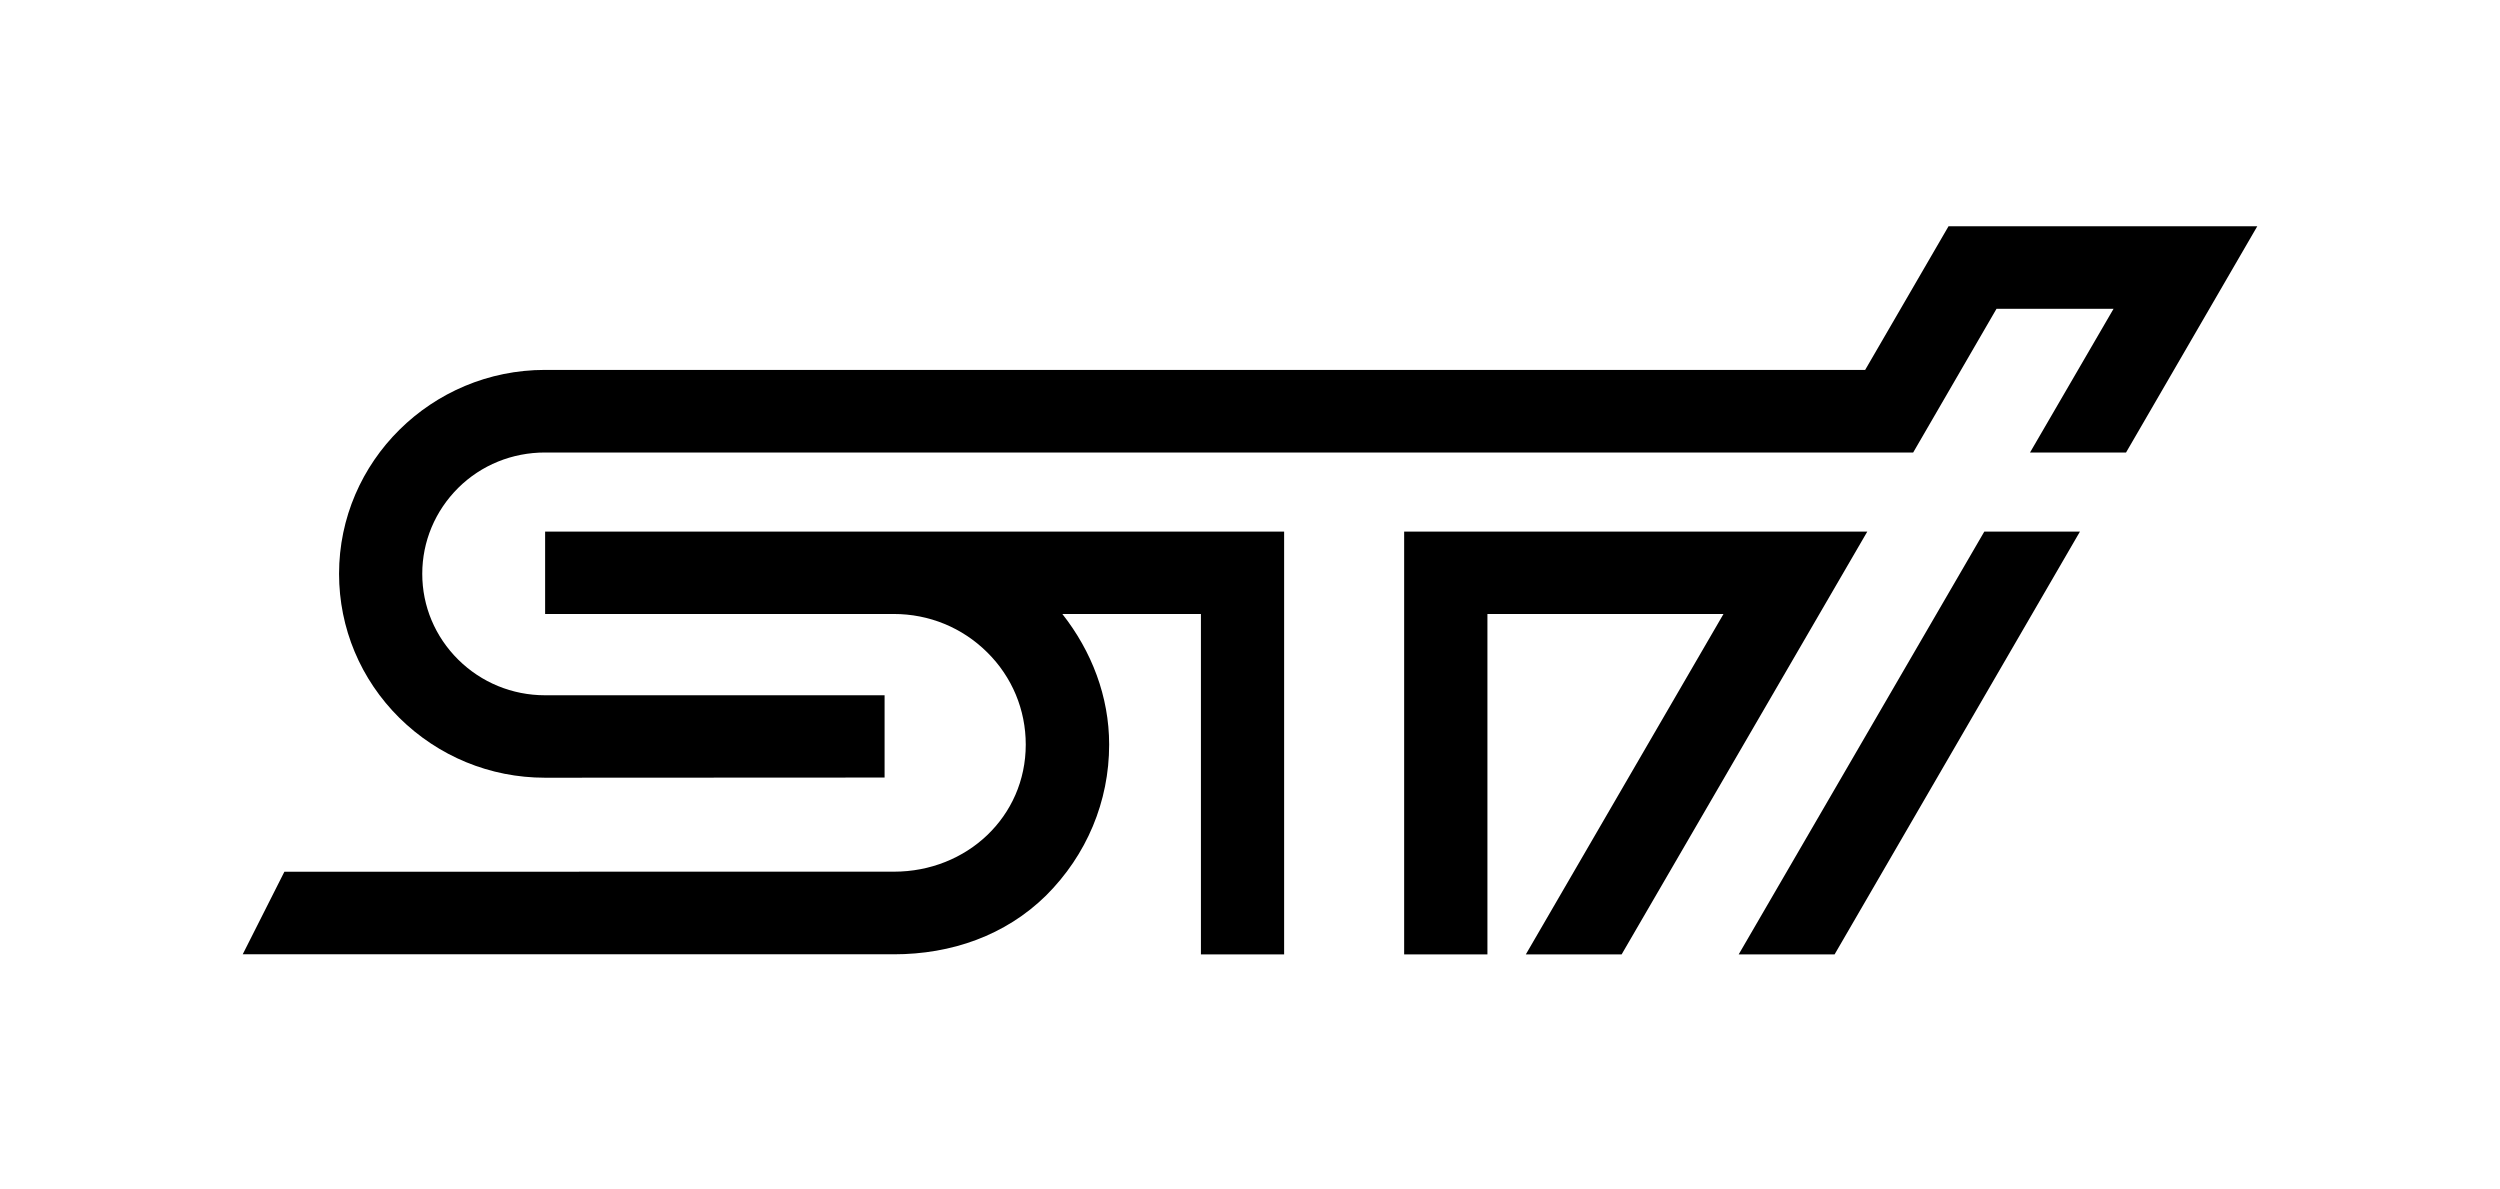
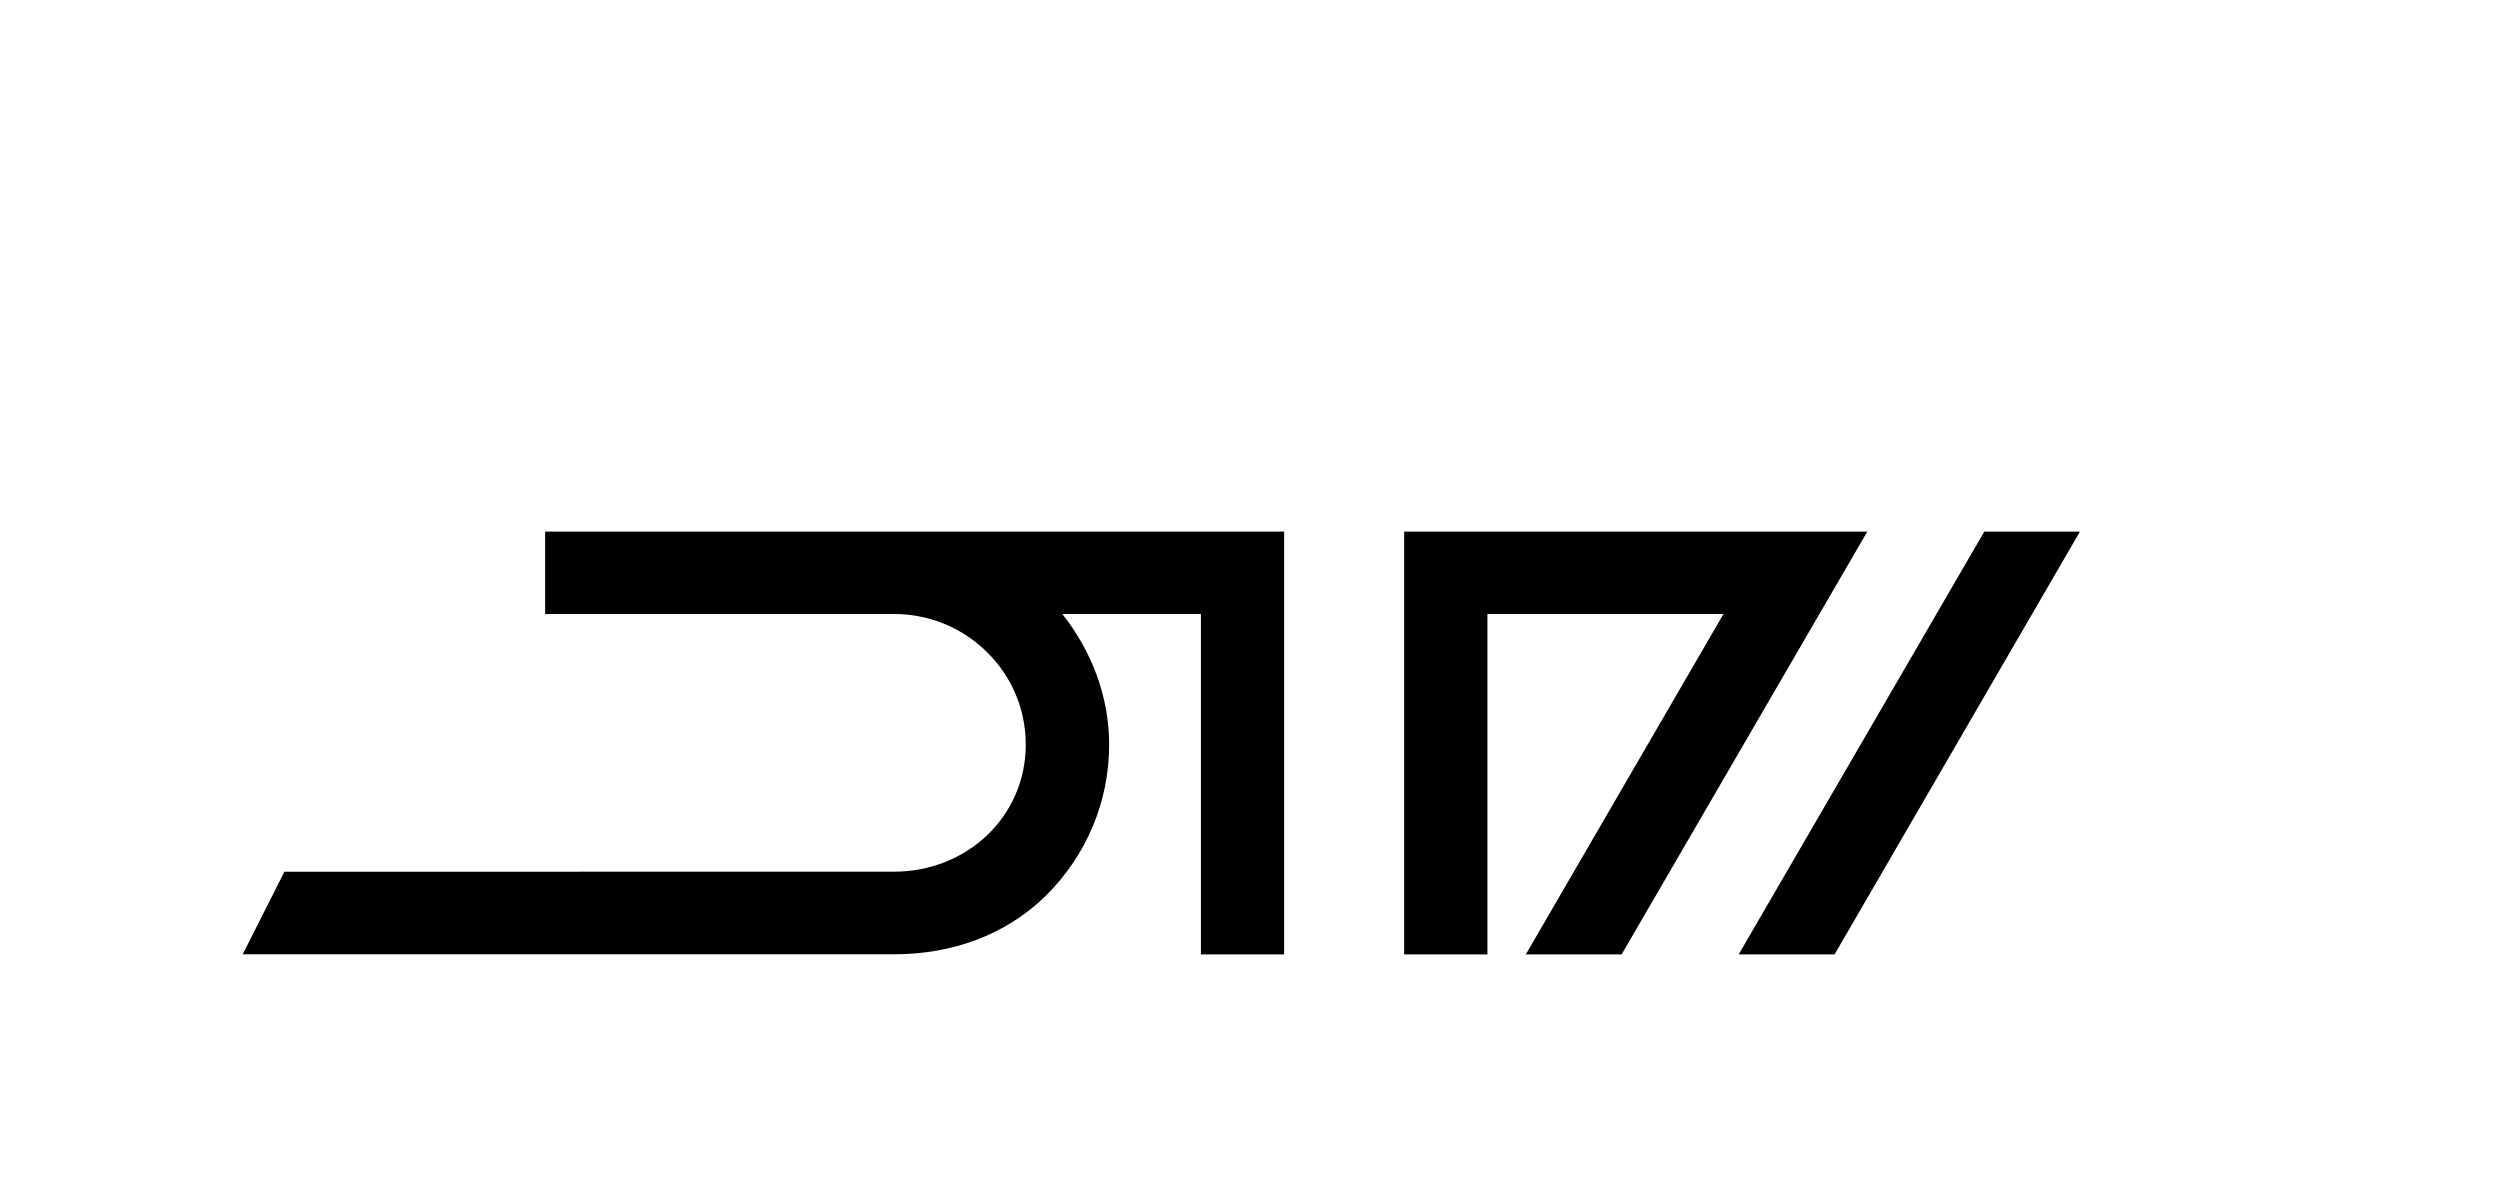
<svg xmlns="http://www.w3.org/2000/svg" width="103" height="49" viewBox="0 0 103 49" fill="none">
  <path d="M62.864 39.321H66.811L76.933 21.901H57.851V39.321H61.282V25.296H71.008L62.864 39.321Z" fill="#C80E47" style="fill:#C80E47;fill:color(display-p3 0.784 0.055 0.278);fill-opacity:1;" />
-   <path d="M80.28 9.321L76.845 15.24H22.454C17.779 15.24 13.969 19.012 13.969 23.64C13.969 25.879 14.857 27.995 16.456 29.578C18.06 31.159 20.186 32.042 22.454 32.042L36.445 32.035V28.645H22.454C21.108 28.645 19.831 28.121 18.877 27.175C17.925 26.229 17.397 24.976 17.397 23.642C17.397 22.307 17.926 21.051 18.877 20.102C19.831 19.156 21.108 18.643 22.454 18.643H78.823L82.256 12.723H87.078L83.637 18.643H87.593L93 9.322" fill="#C80E47" style="fill:#C80E47;fill:color(display-p3 0.784 0.055 0.278);fill-opacity:1;" />
  <path d="M22.459 25.296H36.823C38.281 25.296 39.643 25.856 40.673 26.876C41.703 27.895 42.261 29.248 42.261 30.676C42.261 33.65 39.831 35.913 36.831 35.913L11.717 35.915L10 39.317H36.83C39.194 39.317 41.424 38.542 43.098 36.895C44.77 35.227 45.697 33.025 45.697 30.677C45.697 28.699 44.978 26.834 43.769 25.297H49.478V39.321H52.906V21.901H22.459V25.297V25.296Z" fill="#C80E47" style="fill:#C80E47;fill:color(display-p3 0.784 0.055 0.278);fill-opacity:1;" />
  <path d="M71.634 39.321H75.585L85.694 21.901H81.754L71.634 39.321Z" fill="#C80E47" style="fill:#C80E47;fill:color(display-p3 0.784 0.055 0.278);fill-opacity:1;" />
</svg>